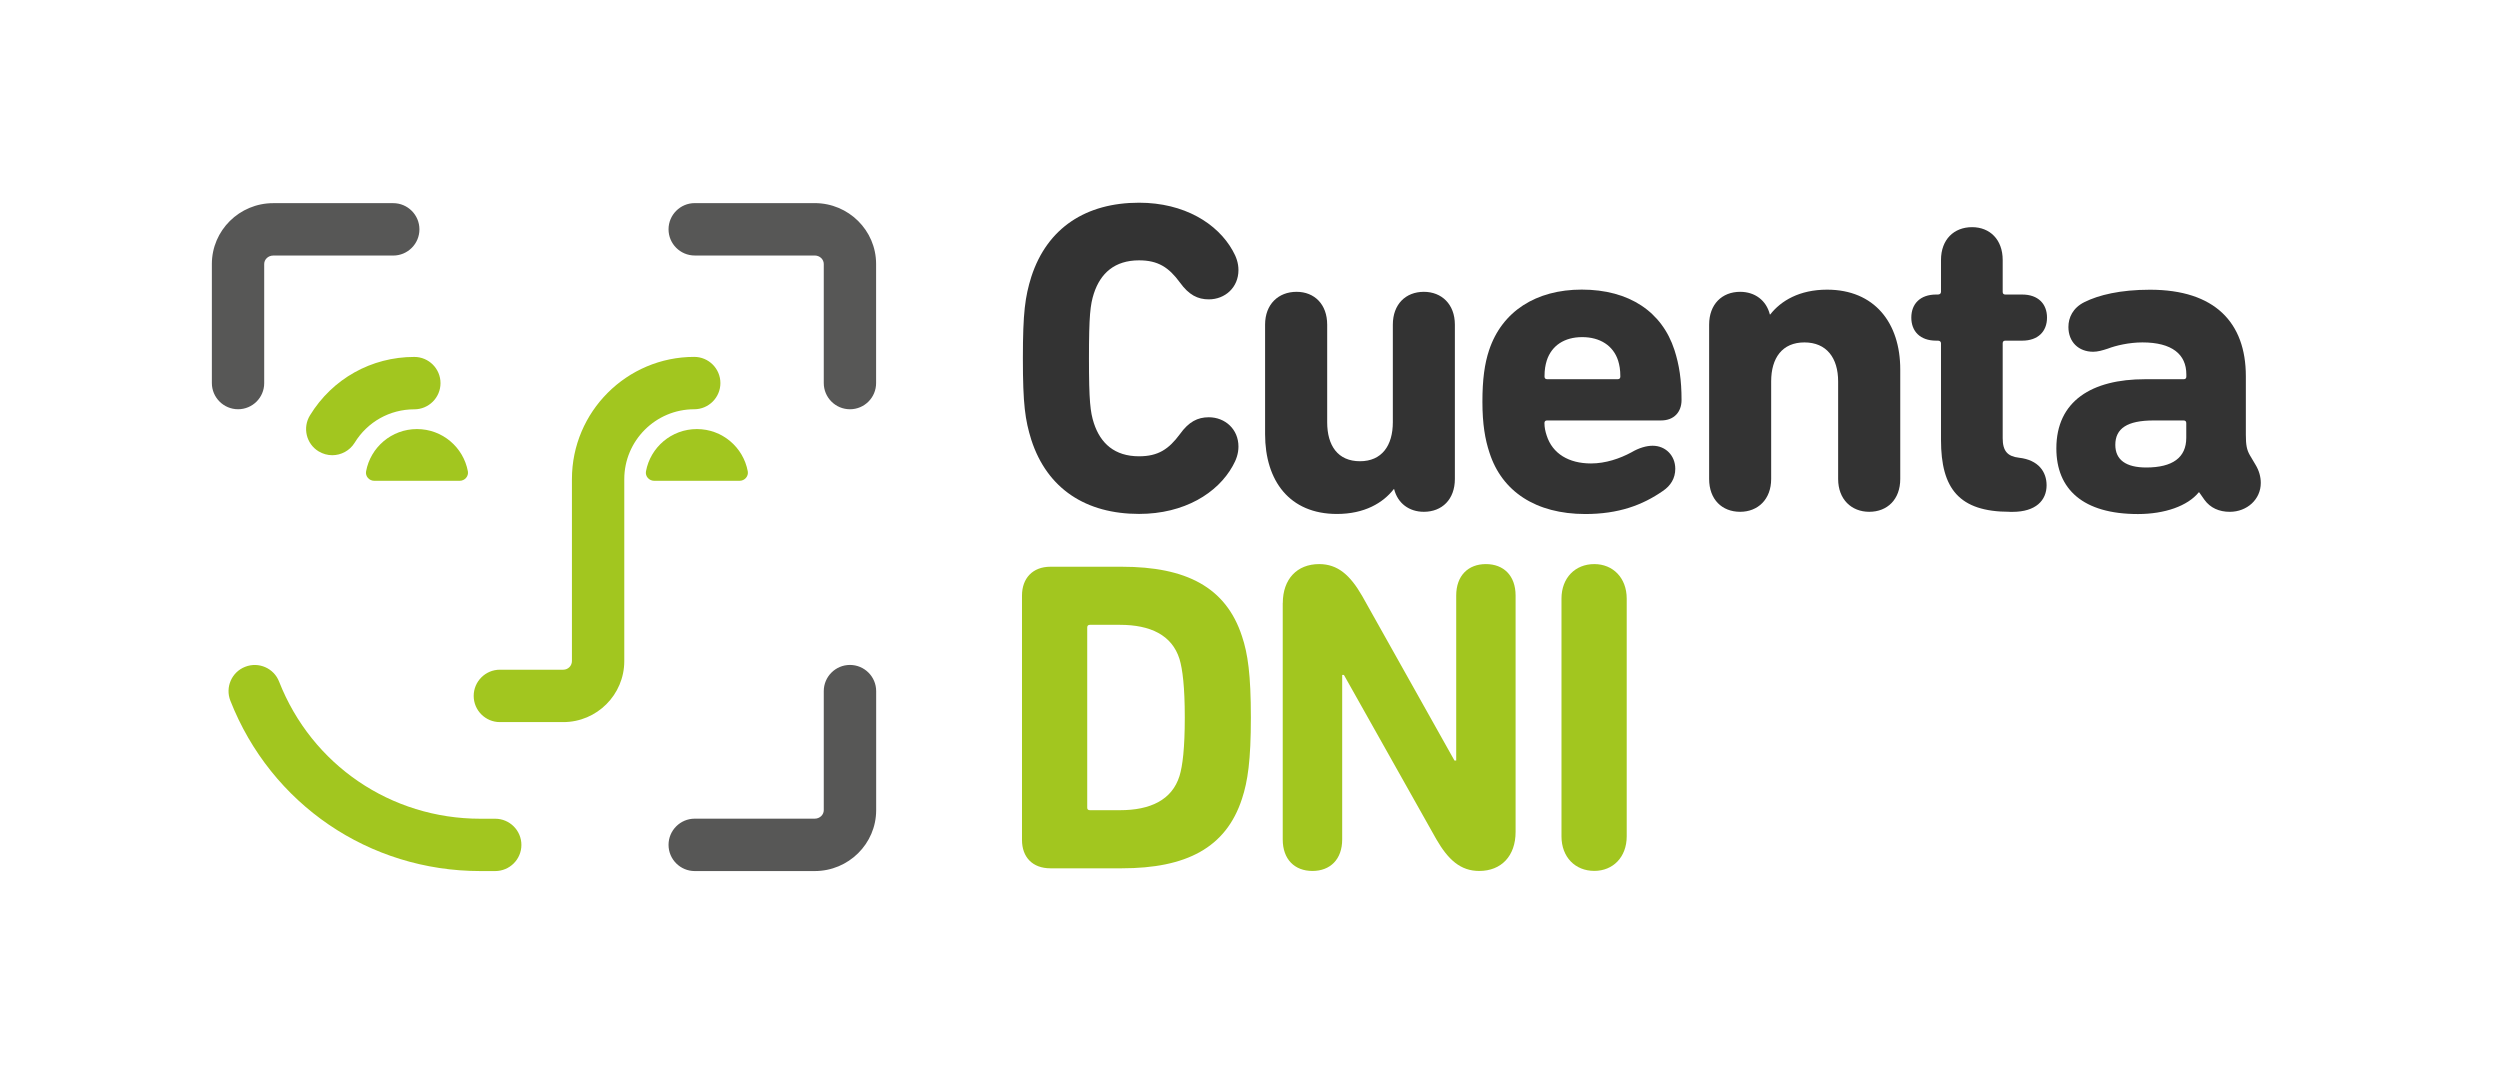
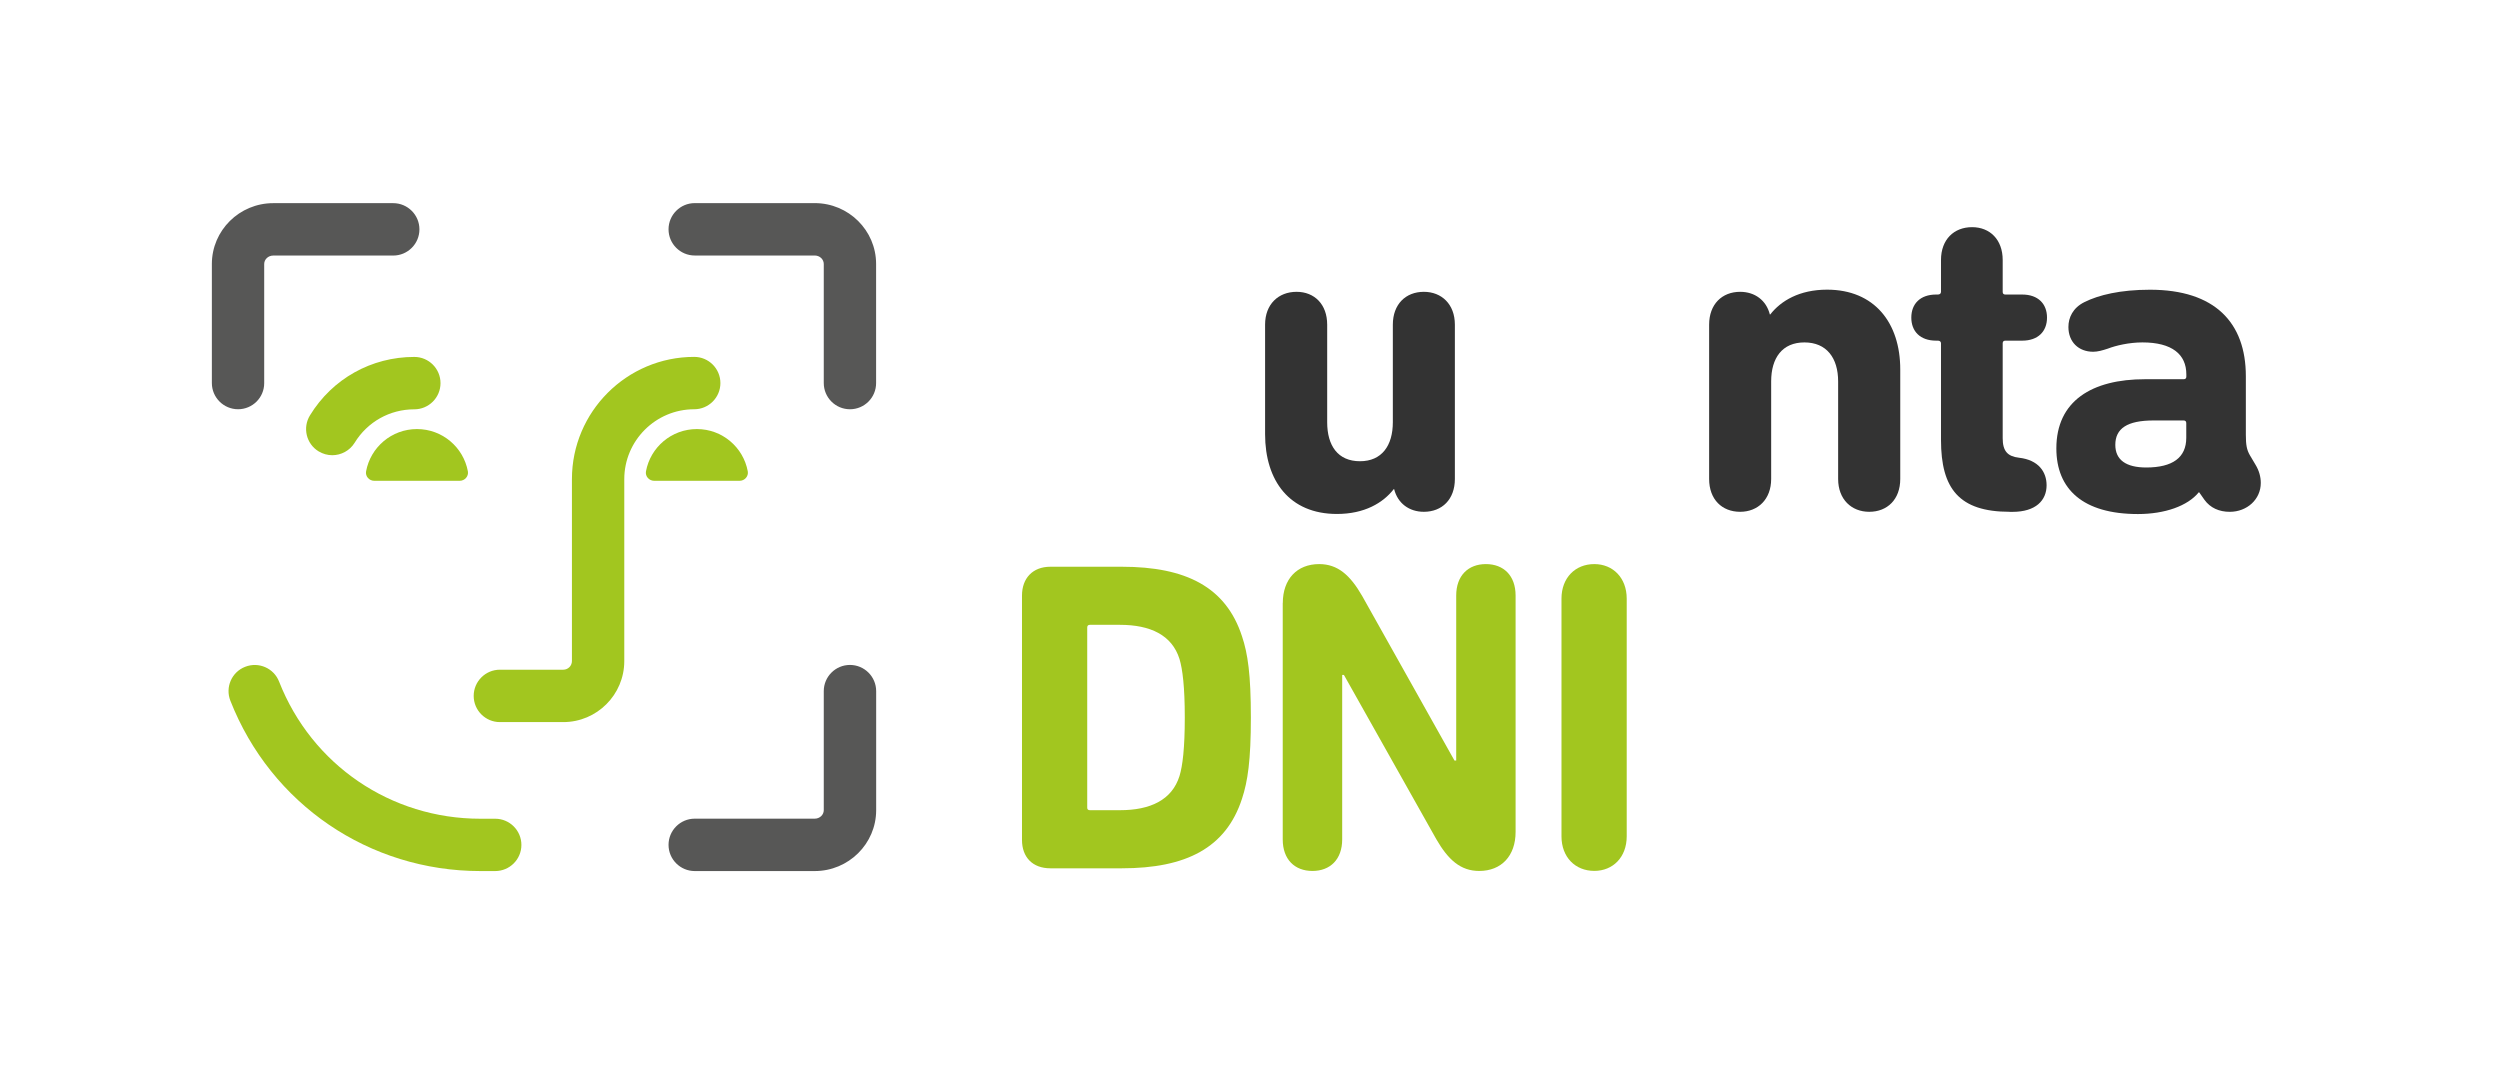
<svg xmlns="http://www.w3.org/2000/svg" width="118" height="51" viewBox="0 0 118 51" fill="none">
  <path d="M23.373 41.114H22.671C17.423 41.114 12.792 37.959 10.873 33.073C10.623 32.439 10.935 31.72 11.572 31.473C12.206 31.223 12.925 31.535 13.173 32.172C14.716 36.103 18.447 38.644 22.671 38.644H23.373C24.056 38.644 24.61 39.198 24.61 39.88C24.61 40.562 24.056 41.114 23.373 41.114Z" fill="#A2C61F" />
  <path d="M40.118 19.317C39.436 19.317 38.882 18.762 38.882 18.08V12.461C38.882 12.239 38.691 12.06 38.455 12.06H32.792C32.11 12.06 31.555 11.506 31.555 10.824C31.555 10.142 32.11 9.587 32.792 9.587H38.455C40.053 9.587 41.352 10.875 41.352 12.458V18.077C41.355 18.765 40.8 19.317 40.118 19.317Z" fill="#575756" />
  <path d="M11.237 19.316C10.554 19.316 10 18.761 10 18.079V12.46C10 10.877 11.299 9.589 12.897 9.589H18.56C19.242 9.589 19.797 10.144 19.797 10.826C19.797 11.508 19.242 12.062 18.56 12.062H12.897C12.661 12.062 12.47 12.241 12.47 12.463V18.082C12.473 18.764 11.919 19.316 11.237 19.316Z" fill="#575756" />
  <path d="M38.455 41.114H32.792C32.11 41.114 31.555 40.56 31.555 39.877C31.555 39.195 32.11 38.641 32.792 38.641H38.455C38.691 38.641 38.882 38.462 38.882 38.24V32.621C38.882 31.939 39.436 31.385 40.118 31.385C40.8 31.385 41.355 31.939 41.355 32.621V38.24C41.355 39.826 40.053 41.114 38.455 41.114Z" fill="#575756" />
-   <path d="M48.28 16.915C48.28 14.738 48.386 14.005 48.678 13.064C49.432 10.742 51.274 9.568 53.764 9.568C55.899 9.568 57.469 10.551 58.182 11.828C58.35 12.12 58.455 12.413 58.455 12.748C58.455 13.564 57.827 14.13 57.054 14.13C56.531 14.13 56.113 13.919 55.692 13.334C55.169 12.623 54.666 12.288 53.764 12.288C52.613 12.288 51.942 12.896 51.629 13.857C51.462 14.38 51.399 14.883 51.399 16.912C51.399 18.942 51.462 19.445 51.629 19.968C51.942 20.931 52.613 21.537 53.764 21.537C54.666 21.537 55.166 21.201 55.692 20.491C56.11 19.905 56.531 19.695 57.054 19.695C57.827 19.695 58.455 20.261 58.455 21.076C58.455 21.412 58.35 21.704 58.182 21.997C57.472 23.273 55.899 24.257 53.764 24.257C51.274 24.257 49.432 23.086 48.678 20.761C48.386 19.823 48.28 19.092 48.28 16.915Z" fill="#333333" />
  <path d="M65.804 23.088H65.784C65.281 23.737 64.403 24.259 63.104 24.259C60.863 24.259 59.712 22.691 59.712 20.491V15.323C59.712 14.36 60.34 13.774 61.199 13.774C62.038 13.774 62.643 14.36 62.643 15.323V19.928C62.643 21.036 63.146 21.77 64.192 21.77C65.219 21.77 65.742 21.036 65.742 19.928V15.323C65.742 14.36 66.35 13.774 67.206 13.774C68.045 13.774 68.67 14.36 68.67 15.323V22.608C68.67 23.572 68.064 24.157 67.206 24.157C66.515 24.157 65.972 23.759 65.804 23.088Z" fill="#333333" />
-   <path d="M70.305 21.372C70.095 20.743 69.97 20.01 69.97 18.964C69.97 17.895 70.075 17.165 70.282 16.537C70.891 14.695 72.503 13.669 74.658 13.669C76.898 13.669 78.447 14.715 79.033 16.517C79.263 17.227 79.369 17.941 79.369 18.882C79.369 19.447 79.013 19.845 78.405 19.845H73.023C72.941 19.845 72.898 19.888 72.898 19.97C72.898 20.181 72.941 20.368 73.003 20.556C73.276 21.414 74.049 21.875 75.096 21.875C75.786 21.875 76.457 21.644 77 21.352C77.356 21.141 77.711 21.039 78.004 21.039C78.612 21.039 79.073 21.499 79.073 22.128C79.073 22.568 78.862 22.923 78.487 23.174C77.523 23.844 76.395 24.262 74.823 24.262C72.483 24.259 70.891 23.193 70.305 21.372ZM76.355 17.898C76.438 17.898 76.48 17.856 76.48 17.773C76.48 17.438 76.438 17.227 76.375 17.02C76.145 16.309 75.516 15.912 74.68 15.912C73.842 15.912 73.236 16.309 73.006 17.02C72.944 17.23 72.901 17.438 72.901 17.773C72.901 17.856 72.944 17.898 73.026 17.898H76.355Z" fill="#333333" />
  <path d="M86.76 22.608V18.003C86.76 16.895 86.215 16.162 85.168 16.162C84.122 16.162 83.599 16.895 83.599 18.003V22.608C83.599 23.572 82.971 24.157 82.135 24.157C81.276 24.157 80.671 23.572 80.671 22.608V15.323C80.671 14.36 81.279 13.774 82.135 13.774C82.826 13.774 83.369 14.172 83.537 14.843H83.556C84.06 14.195 84.938 13.672 86.237 13.672C88.478 13.672 89.692 15.241 89.692 17.438V22.608C89.692 23.572 89.083 24.157 88.228 24.157C87.389 24.157 86.76 23.569 86.76 22.608Z" fill="#333333" />
  <path d="M94.859 24.157C92.471 24.157 91.615 23.069 91.615 20.766V16.204C91.615 16.122 91.553 16.079 91.468 16.079H91.385C90.632 16.079 90.214 15.639 90.214 14.991C90.214 14.343 90.632 13.902 91.385 13.902H91.468C91.55 13.902 91.615 13.86 91.615 13.777V12.271C91.615 11.307 92.224 10.722 93.082 10.722C93.921 10.722 94.527 11.307 94.527 12.271V13.777C94.527 13.86 94.569 13.902 94.652 13.902H95.448C96.201 13.902 96.619 14.343 96.619 14.991C96.619 15.639 96.201 16.079 95.448 16.079H94.652C94.569 16.079 94.527 16.122 94.527 16.204V20.684C94.527 21.292 94.757 21.542 95.3 21.605C96.221 21.71 96.599 22.276 96.599 22.904C96.599 23.614 96.096 24.16 94.987 24.16H94.859V24.157Z" fill="#333333" />
  <path d="M106.709 22.796C106.709 23.569 106.061 24.158 105.245 24.158C104.742 24.158 104.324 23.97 104.051 23.592L103.801 23.237H103.781C103.258 23.885 102.169 24.263 100.912 24.263C98.317 24.263 97.06 23.092 97.06 21.165C97.06 18.925 98.735 17.899 101.248 17.899H103.07C103.155 17.899 103.195 17.856 103.195 17.774V17.669C103.195 16.728 102.524 16.162 101.123 16.162C100.494 16.162 99.866 16.31 99.491 16.455C99.241 16.538 99.01 16.603 98.8 16.603C98.109 16.603 97.629 16.142 97.629 15.432C97.629 14.991 97.839 14.531 98.382 14.261C99.053 13.925 100.076 13.675 101.481 13.675C104.537 13.675 106.004 15.224 106.004 17.757V20.52C106.004 21 106.047 21.23 106.192 21.483L106.465 21.944C106.627 22.211 106.709 22.503 106.709 22.796ZM103.192 20.662V19.971C103.192 19.889 103.15 19.846 103.067 19.846H101.643C100.406 19.846 99.843 20.224 99.843 20.997C99.843 21.707 100.347 22.066 101.307 22.066C102.544 22.063 103.192 21.602 103.192 20.662Z" fill="#333333" />
  <path d="M48.238 28.111C48.238 27.295 48.741 26.75 49.577 26.75H52.949C55.985 26.75 57.867 27.713 58.623 30.035C58.896 30.851 59.041 31.834 59.041 33.867C59.041 35.896 58.893 36.879 58.623 37.698C57.87 40.02 55.985 40.984 52.949 40.984H49.577C48.738 40.984 48.238 40.461 48.238 39.645V28.111ZM51.442 38.241H52.866C54.291 38.241 55.317 37.761 55.672 36.629C55.82 36.149 55.922 35.31 55.922 33.867C55.922 32.423 55.817 31.584 55.672 31.104C55.317 29.973 54.291 29.492 52.866 29.492H51.442C51.359 29.492 51.317 29.535 51.317 29.617V38.116C51.314 38.198 51.356 38.241 51.442 38.241Z" fill="#A2C61F" />
  <path d="M60.548 28.466C60.548 27.335 61.219 26.625 62.265 26.625C63.143 26.625 63.729 27.148 64.295 28.131L68.65 35.896H68.733V28.111C68.733 27.17 69.298 26.625 70.134 26.625C70.97 26.625 71.536 27.167 71.536 28.111V39.267C71.536 40.398 70.865 41.109 69.819 41.109C68.94 41.109 68.355 40.586 67.789 39.602L63.433 31.857H63.351V39.622C63.351 40.563 62.785 41.109 61.947 41.109C61.111 41.109 60.545 40.566 60.545 39.622V28.466H60.548Z" fill="#A2C61F" />
  <path d="M73.702 28.256C73.702 27.273 74.35 26.625 75.252 26.625C76.13 26.625 76.781 27.273 76.781 28.256V39.474C76.781 40.458 76.133 41.106 75.252 41.106C74.35 41.106 73.702 40.458 73.702 39.474V28.256Z" fill="#A2C61F" />
  <path d="M15.683 21.486C15.464 21.486 15.24 21.426 15.038 21.304C14.455 20.949 14.273 20.187 14.631 19.604C15.689 17.876 17.531 16.847 19.555 16.847C20.238 16.847 20.792 17.401 20.792 18.084C20.792 18.766 20.238 19.32 19.555 19.32C18.398 19.32 17.343 19.911 16.738 20.9C16.505 21.275 16.098 21.486 15.683 21.486Z" fill="#A2C61F" />
  <path d="M17.665 22.694C17.426 22.694 17.236 22.481 17.279 22.248C17.489 21.11 18.484 20.252 19.681 20.252C20.878 20.252 21.873 21.11 22.084 22.248C22.127 22.481 21.936 22.694 21.697 22.694H17.665Z" fill="#A2C61F" />
  <path d="M30.877 22.694C30.638 22.694 30.447 22.481 30.49 22.248C30.7 21.11 31.695 20.252 32.893 20.252C34.09 20.252 35.085 21.11 35.295 22.248C35.338 22.481 35.147 22.694 34.909 22.694H30.877Z" fill="#A2C61F" />
  <path d="M26.586 34.083H23.595C22.913 34.083 22.358 33.529 22.358 32.847C22.358 32.165 22.913 31.61 23.595 31.61H26.586C26.811 31.61 26.995 31.428 26.995 31.201V22.614C26.995 19.434 29.585 16.845 32.767 16.845C33.449 16.845 34.003 17.399 34.003 18.081C34.003 18.763 33.449 19.317 32.767 19.317C30.947 19.317 29.466 20.798 29.466 22.617V31.204C29.466 32.793 28.172 34.083 26.586 34.083Z" fill="#A2C61F" />
</svg>